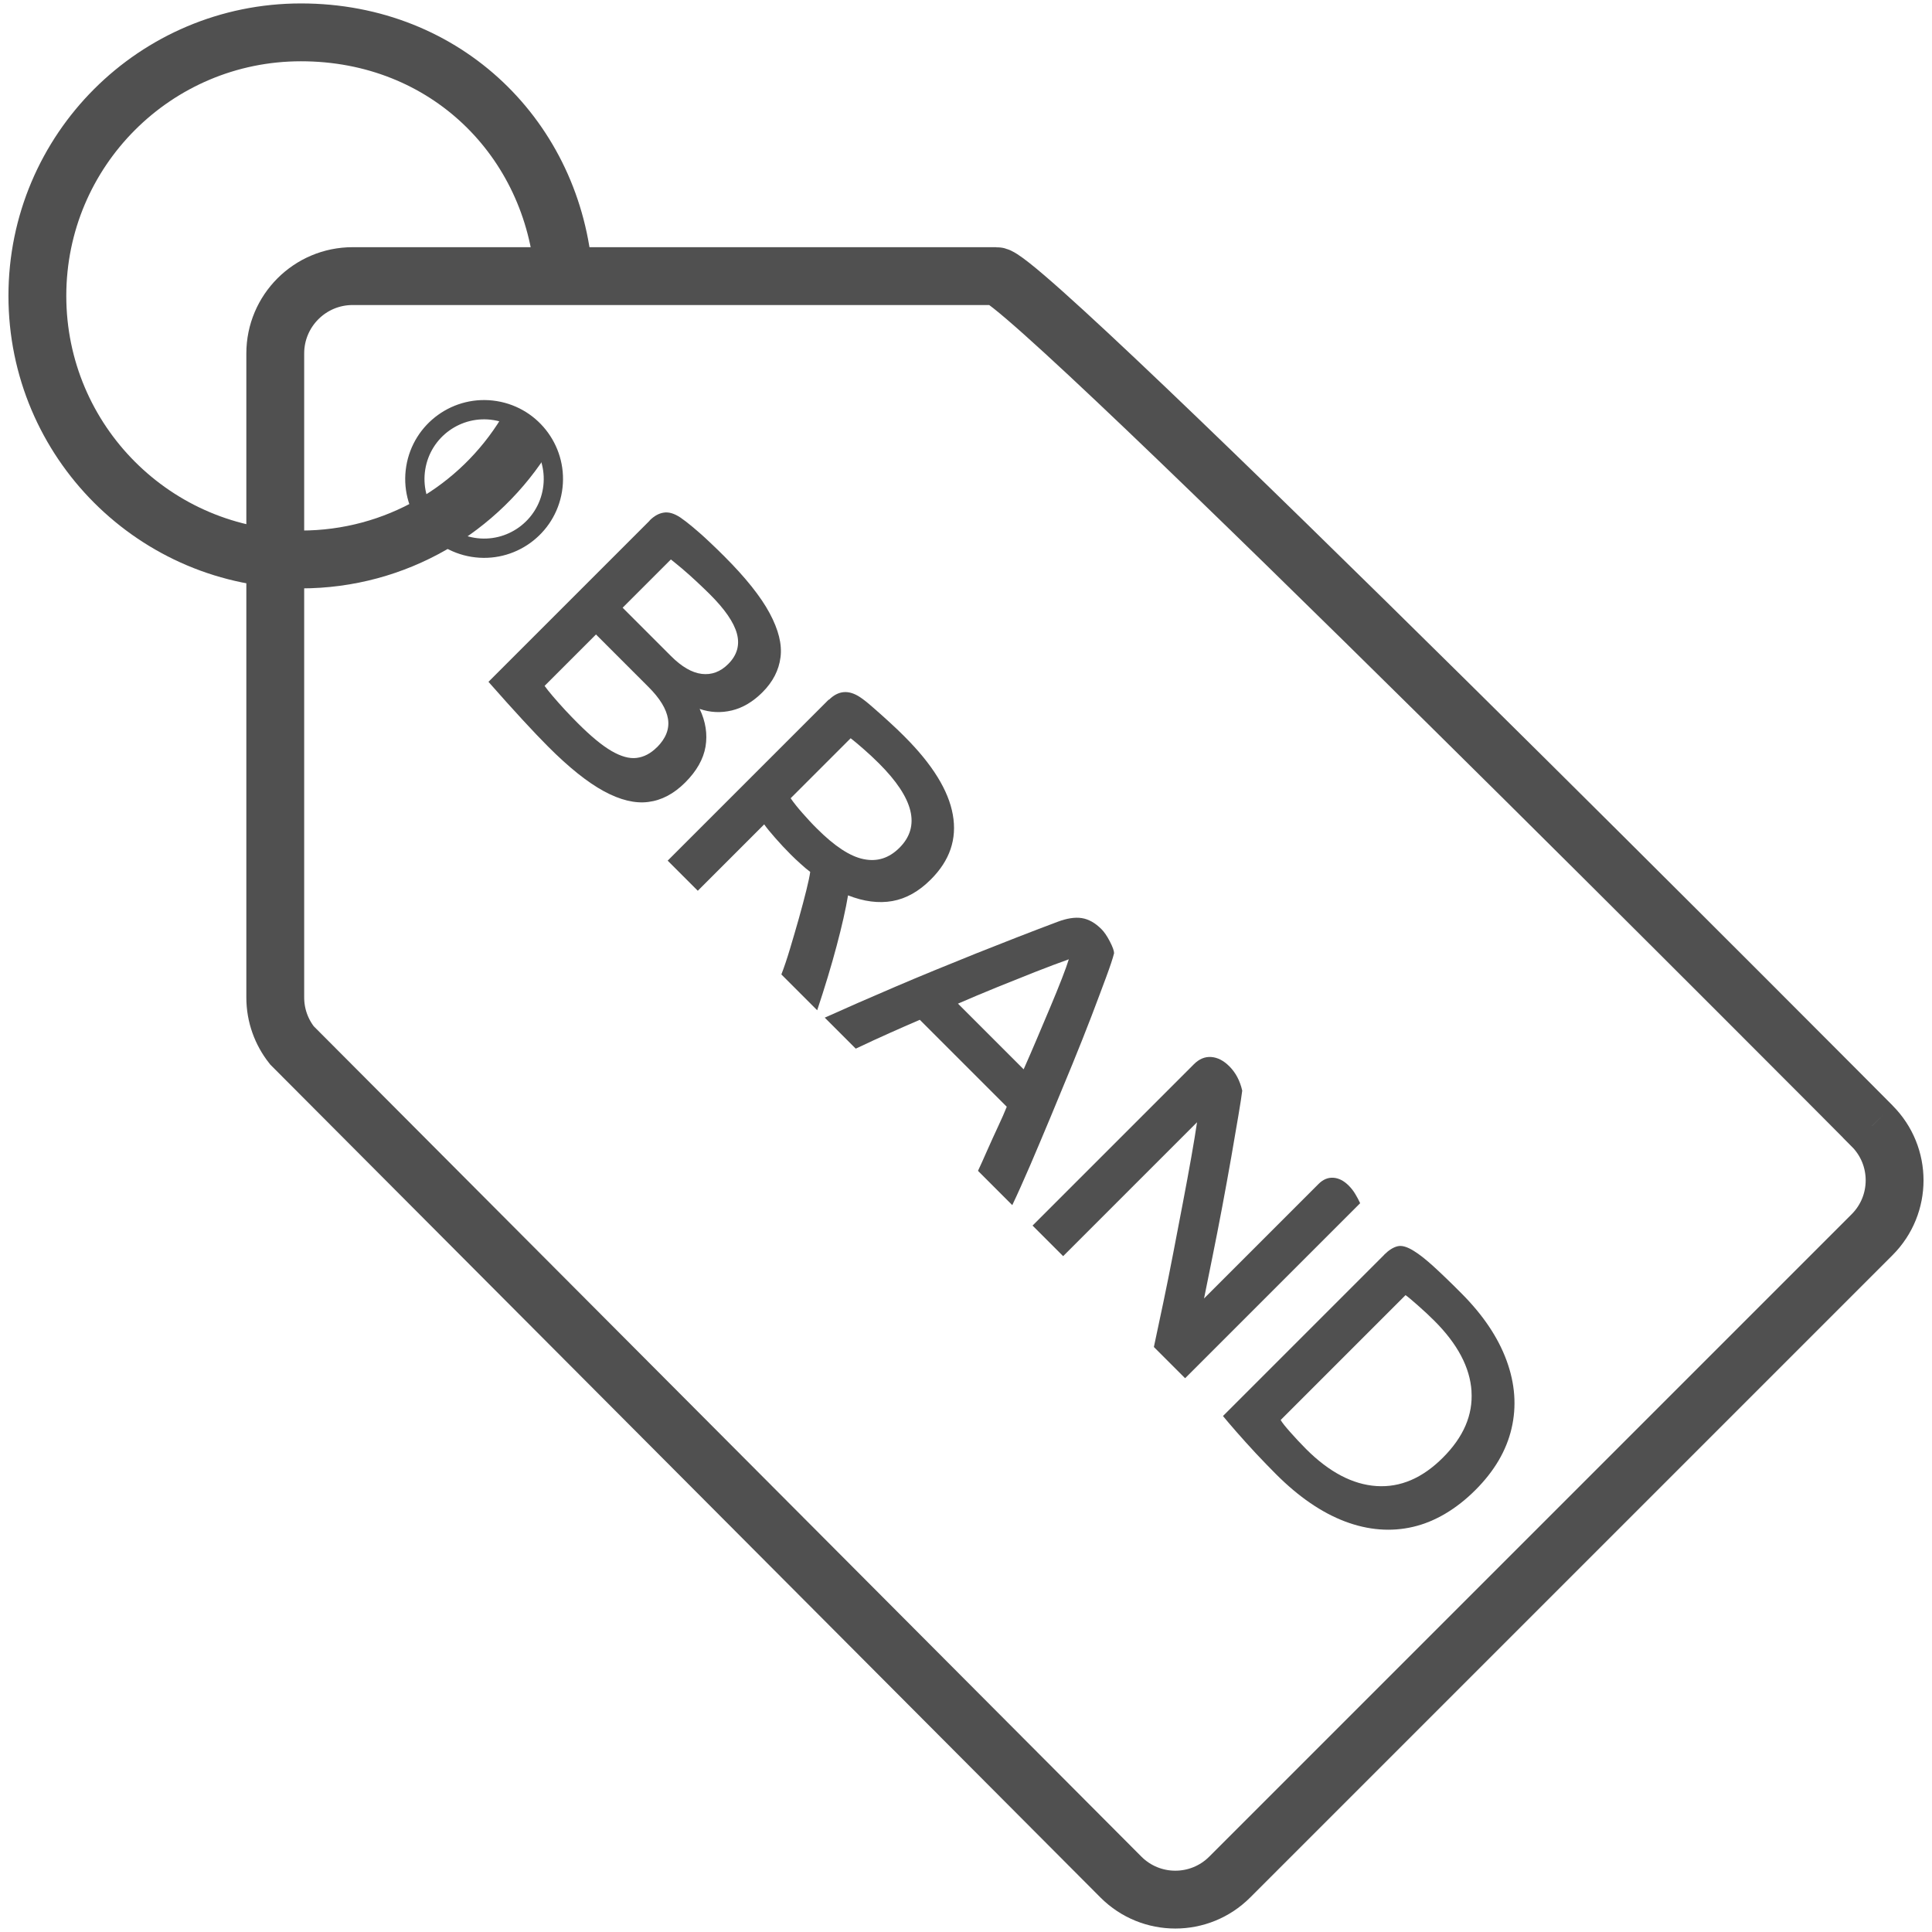
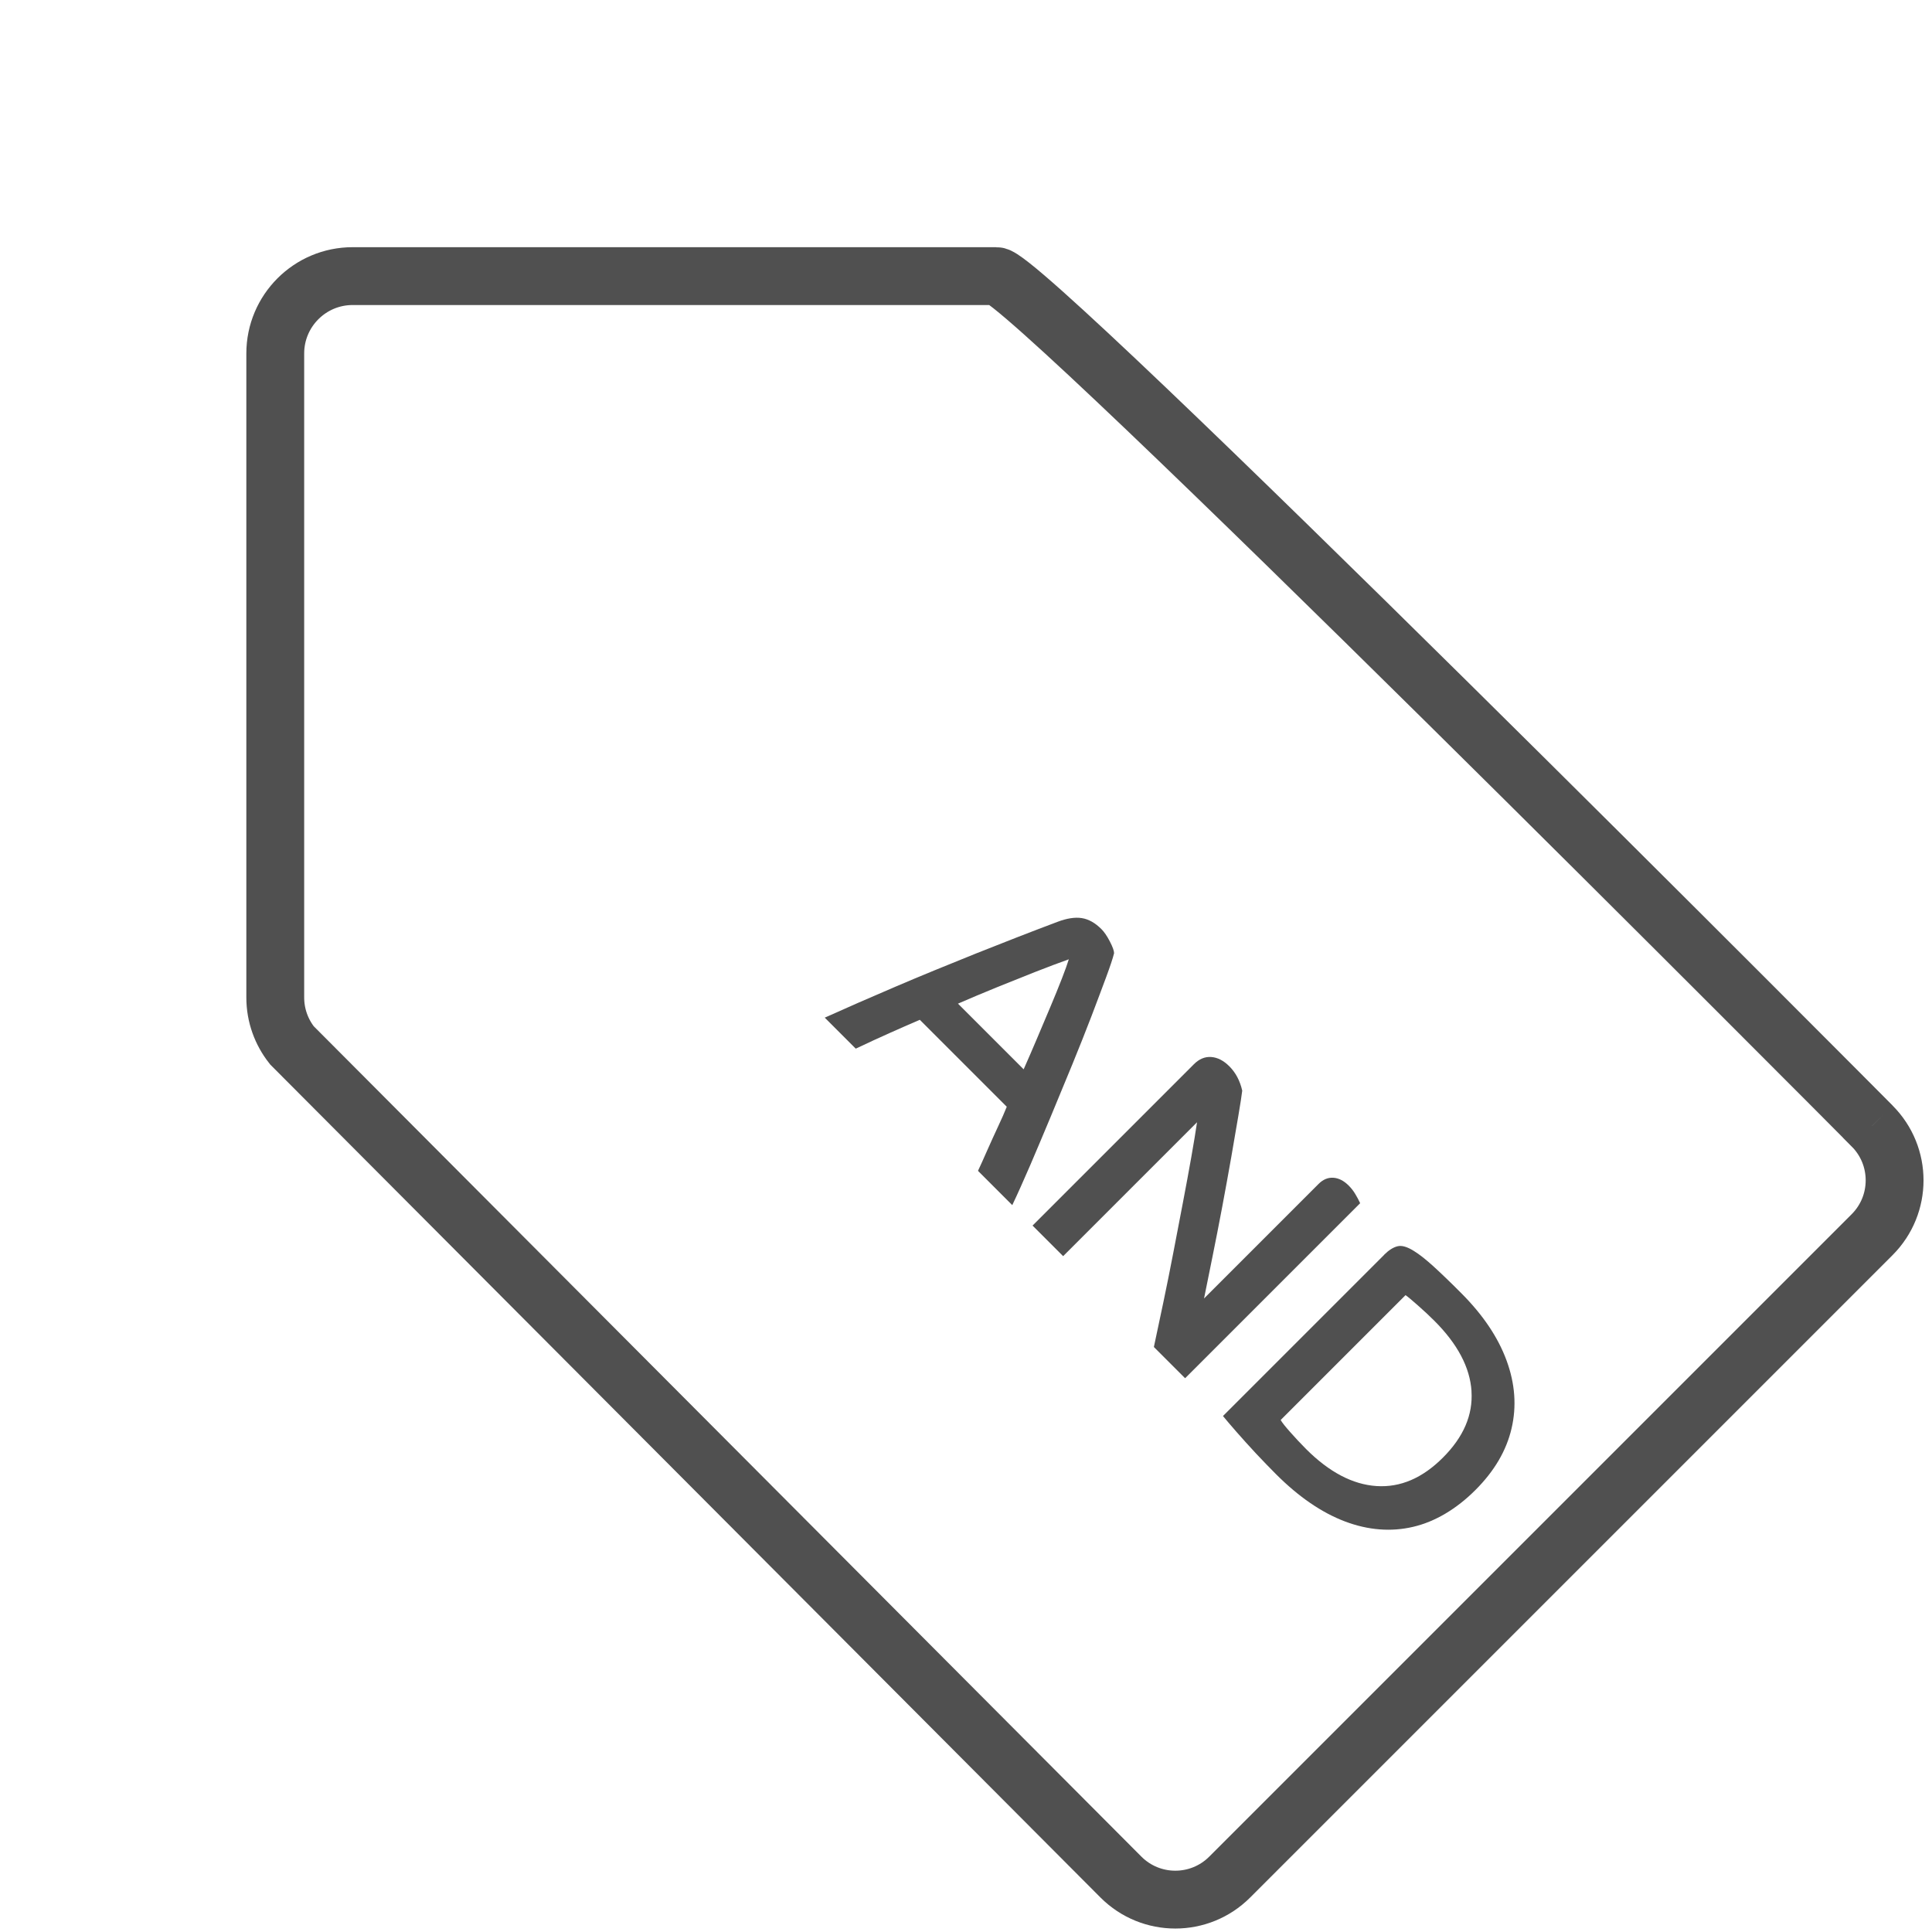
<svg xmlns="http://www.w3.org/2000/svg" id="Warstwa_1" version="1.1" viewBox="0 0 501 501">
  <defs>
    <style>
      .st0 {
        stroke-width: 5px;
      }

      .st0, .st1 {
        fill: none;
        stroke: #505050;
        stroke-miterlimit: 10;
      }

      .st2 {
        fill: #505050;
      }

      .st1 {
        stroke-width: 15px;
      }
    </style>
  </defs>
  <path class="st1" d="M485.46,291.96s-219.04-220.36-227.04-220.36H91.44c-11.07,0-20.06,8.99-20.06,20.06v167c0,4.69,1.62,8.99,4.32,12.41l214.98,215.69c7.79,7.79,20.41,7.79,28.2,0l166.58-166.58c7.79-7.79,7.79-20.41,0-28.2h0v-.02Z" />
-   <path class="st1" d="M136.39,112.33c-12.01,19.64-33.64,32.75-58.35,32.75-37.75,0-68.35-30.59-68.35-68.35S40.29,8.39,78.04,8.39s65.53,27.85,68.16,63.21" />
-   <circle class="st0" cx="125.53" cy="124.2" r="17.96" transform="translate(-17.17 228.21) rotate(-80.78)" />
  <g>
-     <path class="st2" d="M168.46,134.97c1.17-1.17,2.39-1.85,3.66-2.04,1.29-.21,2.7.21,4.27,1.24.8.54,1.88,1.36,3.24,2.49,1.34,1.13,2.77,2.37,4.25,3.78s2.82,2.67,3.97,3.85c5.51,5.51,9.43,10.42,11.73,14.71s3.26,8.09,2.82,11.45c-.42,3.33-1.97,6.36-4.67,9.06-2.46,2.46-5.11,4.04-7.95,4.72s-5.61.54-8.35-.4c1.57,3.28,2.06,6.55,1.53,9.78-.56,3.26-2.32,6.36-5.28,9.31s-6.1,4.6-9.55,5.04c-3.45.45-7.3-.49-11.54-2.79s-9.08-6.17-14.5-11.61c-1.81-1.81-3.99-4.11-6.57-6.9s-5.54-6.1-8.85-9.85l41.79-41.79.02-.05ZM188.85,172.18c2.28-2.28,3.03-4.9,2.25-7.84s-3.14-6.38-7.11-10.32c-.94-.94-2.06-1.99-3.33-3.19s-2.53-2.3-3.73-3.33c-1.22-1.03-2.21-1.83-2.96-2.42l-12.51,12.51,12.51,12.51c2.79,2.79,5.44,4.34,8,4.65,2.56.31,4.86-.54,6.87-2.56h0ZM170.36,193.79c2.32-2.32,3.28-4.79,2.86-7.37s-2.11-5.35-5.09-8.31l-13.58-13.58-13.33,13.33c.45.63,1.15,1.53,2.11,2.65s2.04,2.35,3.19,3.59c1.17,1.27,2.28,2.39,3.31,3.43,3.4,3.4,6.33,5.82,8.77,7.23s4.6,2.02,6.5,1.78,3.64-1.15,5.26-2.77v.02Z" />
-     <path class="st2" d="M214.96,181.47c2.42-2.42,5.11-2.65,8.07-.68.75.49,1.81,1.31,3.12,2.46,1.31,1.15,2.77,2.42,4.29,3.82,1.55,1.41,2.93,2.72,4.13,3.94,7.23,7.23,11.4,13.98,12.51,20.25,1.13,6.29-.77,11.9-5.72,16.82-3.1,3.1-6.41,4.95-9.95,5.58-3.54.63-7.39.14-11.5-1.48-.59,3.54-1.57,7.91-2.96,13.12-1.38,5.21-3.07,10.77-5.04,16.68l-9.29-9.29c.73-1.88,1.48-4.11,2.25-6.69s1.55-5.21,2.3-7.88,1.38-5.07,1.92-7.23.87-3.75,1.01-4.79c-.73-.54-1.55-1.24-2.49-2.09-.94-.84-1.81-1.67-2.56-2.42-1.38-1.38-2.75-2.84-4.04-4.32-1.31-1.48-2.25-2.65-2.84-3.5l-17.22,17.22-7.81-7.81,41.79-41.79.02.05ZM223.97,222.79c3.5.73,6.59-.26,9.29-2.96,5.51-5.51,3.75-12.81-5.33-21.87-1.27-1.27-2.6-2.51-4.08-3.8-1.45-1.27-2.56-2.18-3.26-2.72l-15.56,15.56c.84,1.22,1.88,2.51,3.1,3.89,1.22,1.38,2.44,2.72,3.71,3.97,4.58,4.58,8.61,7.23,12.11,7.93h.02Z" />
    <path class="st2" d="M213.81,263.92c5.56-2.51,11.71-5.19,18.39-8.05s13.65-5.7,20.83-8.59c7.18-2.86,14.22-5.61,21.14-8.21,2.46-.94,4.58-1.27,6.36-.99s3.47,1.24,5.09,2.86c.73.73,1.45,1.78,2.18,3.19s1.1,2.44,1.1,3.05c-.31,1.29-1.01,3.38-2.06,6.22-1.06,2.84-2.32,6.24-3.82,10.16-1.5,3.92-3.17,8.09-4.97,12.51-1.81,4.41-3.66,8.87-5.51,13.33s-3.66,8.7-5.37,12.72c-1.74,4.01-3.28,7.48-4.67,10.39l-8.89-8.89c.63-1.34,1.41-3.05,2.32-5.14.92-2.09,1.88-4.18,2.86-6.29s1.76-3.85,2.28-5.19l-22.55-22.55c-2.51,1.08-5.14,2.23-7.91,3.47s-5.65,2.56-8.7,4.01l-8.07-8.07-.02.05ZM268.5,252.02c-3.26,1.29-6.62,2.63-10.09,4.04s-6.8,2.82-9.99,4.2l17.03,17.03c1.08-2.42,2.21-5.04,3.4-7.84,1.2-2.82,2.35-5.56,3.5-8.28,1.15-2.72,2.14-5.16,3-7.37s1.45-3.87,1.81-5.04c-2.51.89-5.4,1.99-8.66,3.26h0Z" />
    <path class="st2" d="M307.29,357.37l-8.07-8.07c.75-3.54,1.57-7.41,2.46-11.61.89-4.2,1.74-8.52,2.6-12.95.84-4.43,1.69-8.77,2.49-13,.8-4.22,1.53-8.12,2.16-11.71.63-3.59,1.13-6.59,1.48-9.01l-34.72,34.72-7.93-7.93,41.86-41.86c1.34-1.34,2.84-1.97,4.48-1.85,1.64.12,3.19.92,4.67,2.39,1.67,1.67,2.77,3.75,3.36,6.33-.14,1.22-.47,3.36-.99,6.43-.52,3.07-1.13,6.69-1.85,10.79-.73,4.13-1.5,8.42-2.35,12.93-.84,4.48-1.69,8.8-2.53,12.95-.84,4.15-1.55,7.74-2.18,10.79l29.68-29.68c1.17-1.17,2.44-1.71,3.85-1.62,1.38.09,2.72.77,3.97,2.02.63.63,1.2,1.34,1.69,2.16.49.8.92,1.62,1.29,2.42l-45.35,45.35h-.05Z" />
    <path class="st2" d="M358.9,325.41c1.22-1.22,2.37-1.95,3.5-2.23,1.13-.28,2.53.14,4.25,1.22,1.38.84,3.05,2.16,5.02,3.94,1.95,1.78,4.36,4.08,7.23,6.97,5.65,5.65,9.57,11.47,11.78,17.5,2.21,6.01,2.63,11.9,1.29,17.62-1.34,5.75-4.46,11.05-9.36,15.95-4.9,4.9-10.42,8.21-16.14,9.55-5.72,1.34-11.64.89-17.67-1.38-6.03-2.28-12.01-6.36-17.93-12.29-1.62-1.62-3.33-3.4-5.19-5.37-1.83-1.97-3.52-3.85-5.04-5.58-1.53-1.76-2.7-3.12-3.5-4.11l41.79-41.79h-.02ZM381.59,360.75c-.4-6.15-3.61-12.22-9.62-18.23-1.27-1.27-2.67-2.58-4.25-3.97-1.57-1.38-2.65-2.3-3.24-2.7l-32.38,32.38c.35.63,1.17,1.67,2.46,3.12s2.65,2.93,4.13,4.41c6.01,6.01,12.11,9.2,18.28,9.6,6.17.4,11.9-2.06,17.2-7.37,5.35-5.35,7.81-11.07,7.41-17.22v-.02Z" />
  </g>
</svg>